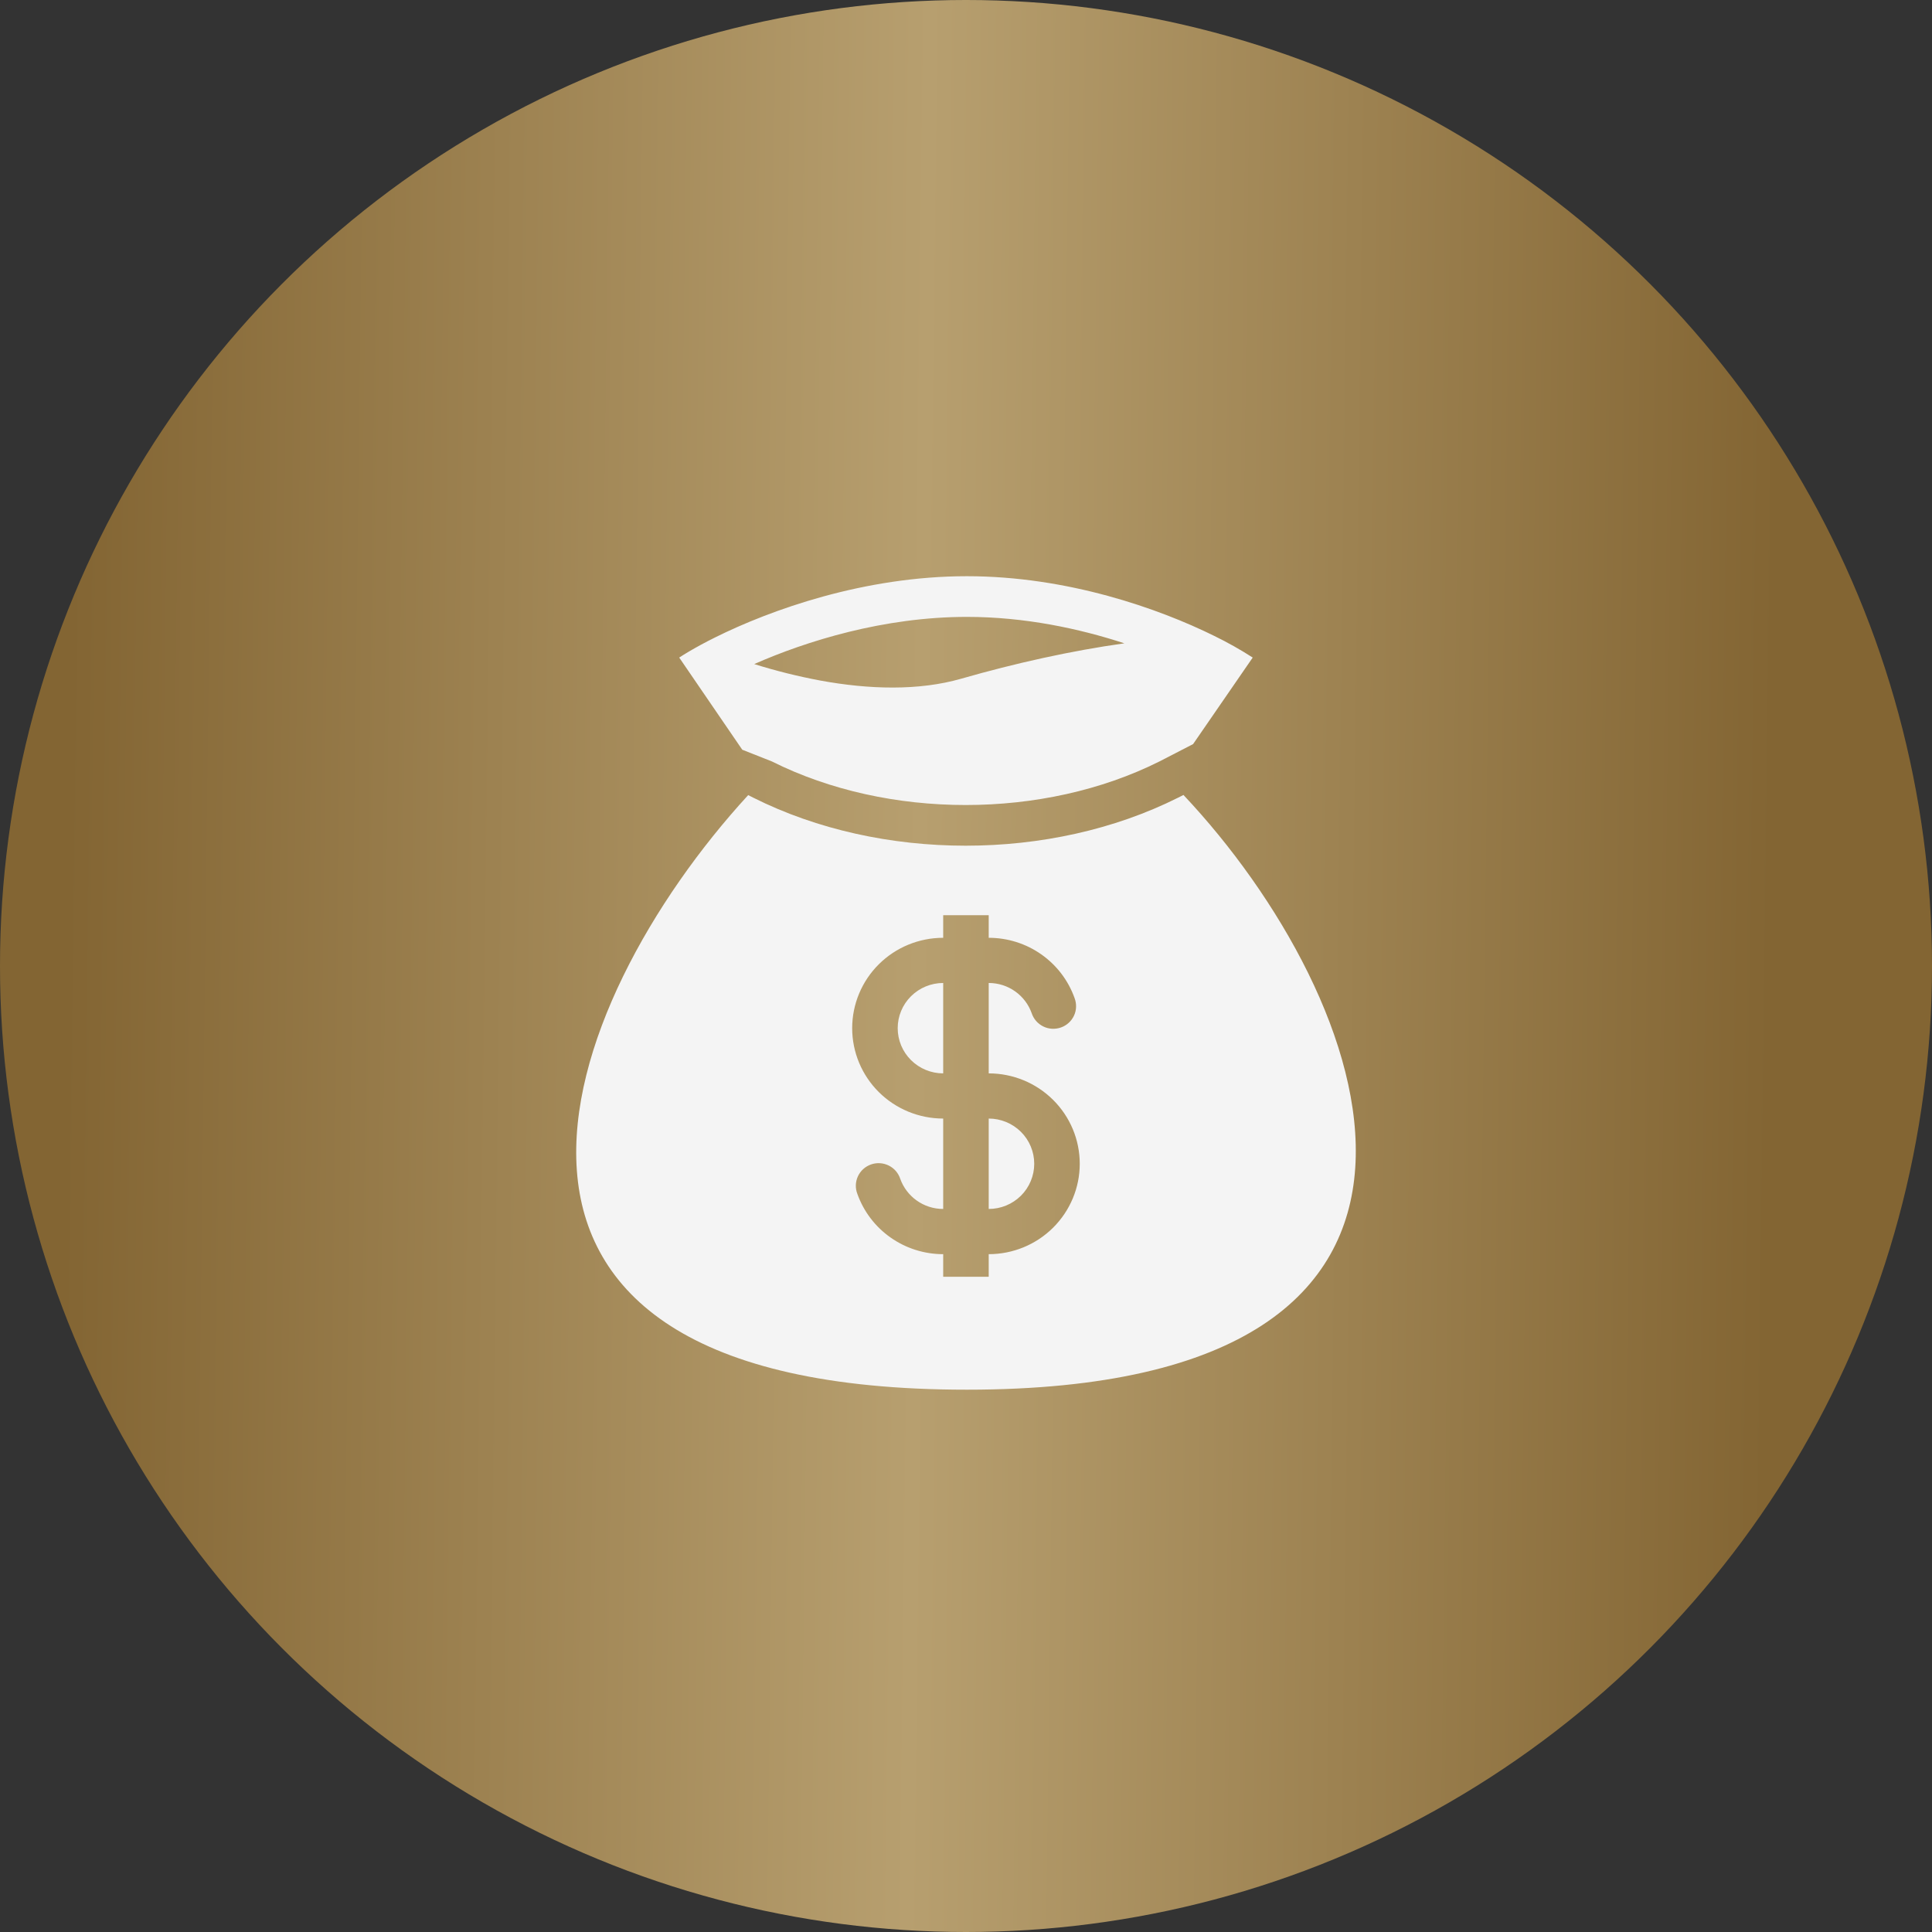
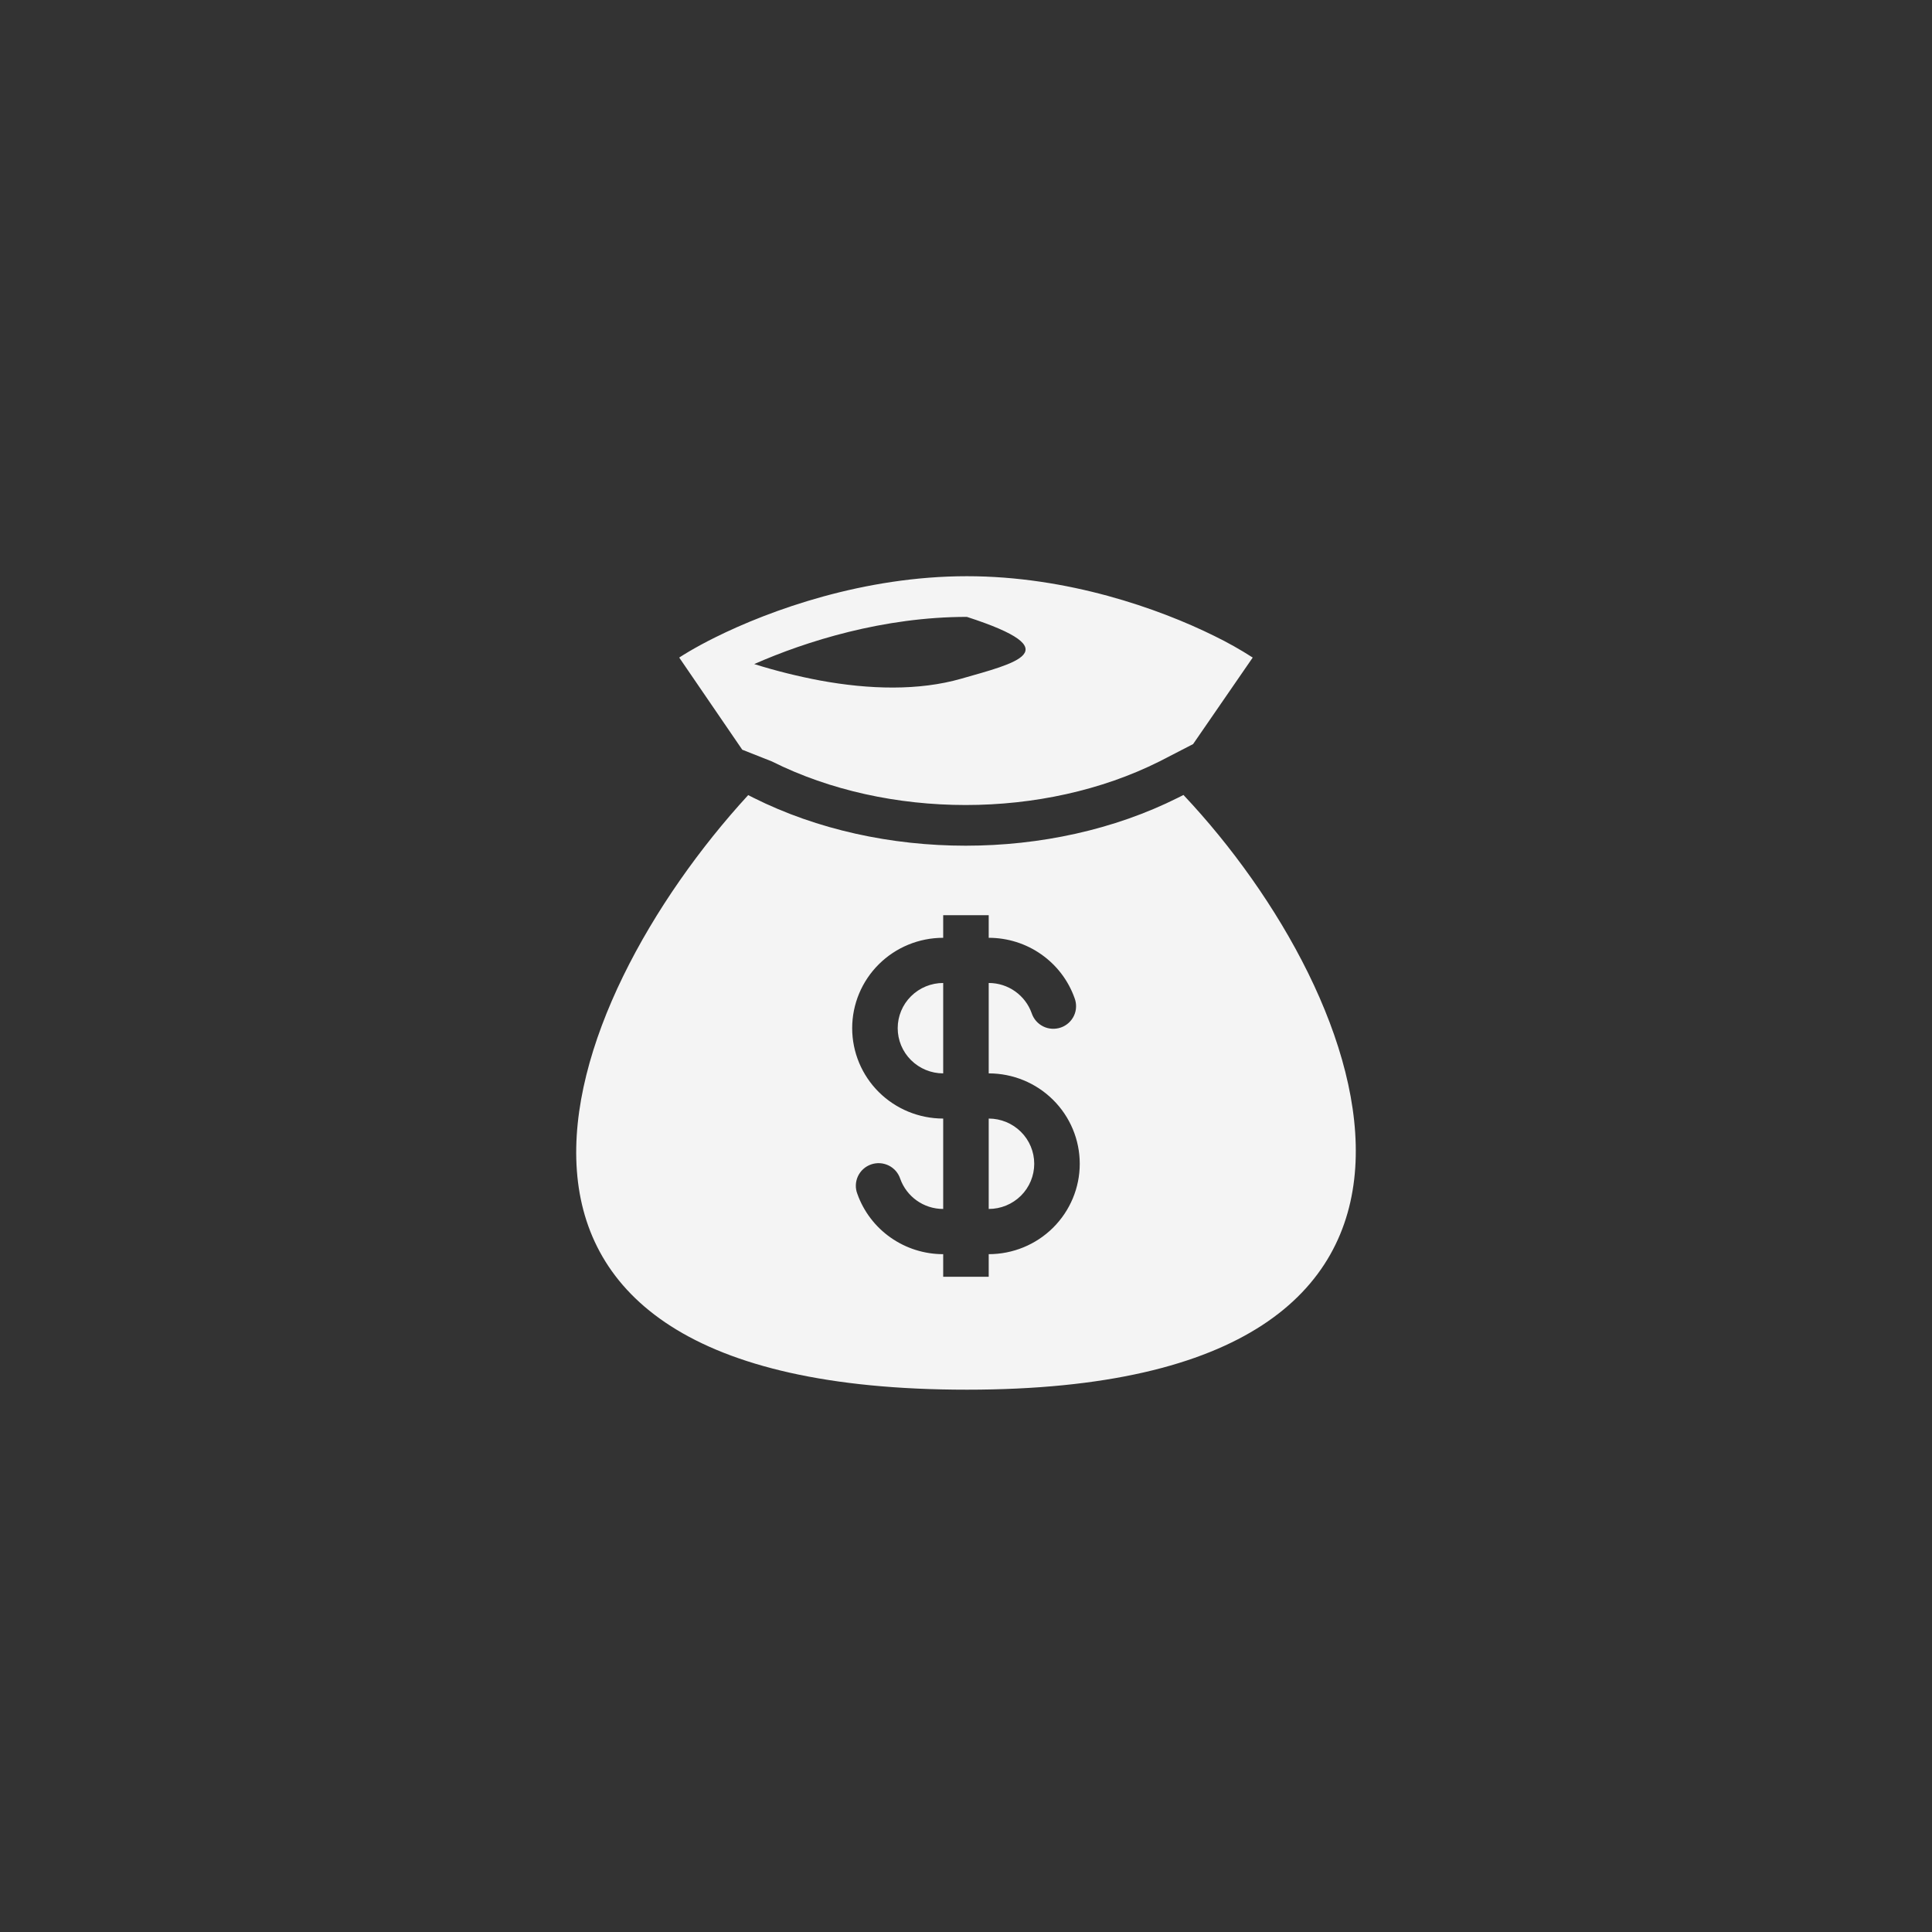
<svg xmlns="http://www.w3.org/2000/svg" width="57" height="57" viewBox="0 0 57 57" fill="none">
  <rect x="0" y="0" width="57" height="57" fill="#333333" stroke="none" />
-   <circle cx="28.5" cy="28.5" r="28.5" fill="url(#paint0_linear_336_4226)" />
-   <path fill-rule="evenodd" clip-rule="evenodd" d="M28.525 17C25.492 17 22.729 17.995 21.094 18.808C20.947 18.881 20.809 18.952 20.681 19.022C20.427 19.16 20.211 19.288 20.039 19.4L21.899 22.119L22.774 22.465C26.196 24.179 30.784 24.179 34.207 22.465L35.2 21.953L36.959 19.4C36.594 19.165 36.215 18.952 35.825 18.762C34.198 17.958 31.501 17 28.526 17M24.2 20.078C23.542 19.954 22.891 19.793 22.252 19.592C23.784 18.917 26.066 18.2 28.526 18.2C30.229 18.2 31.84 18.544 33.172 18.98C31.611 19.198 29.945 19.568 28.358 20.024C27.109 20.382 25.649 20.344 24.2 20.078ZM34.916 23.454L34.751 23.537C30.987 25.422 25.994 25.422 22.23 23.537L22.074 23.458C16.418 29.619 12.101 41 28.525 41C44.949 41 40.527 29.408 34.916 23.454ZM27.827 29.001C27.471 29.001 27.13 29.142 26.878 29.392C26.626 29.642 26.485 29.981 26.485 30.334C26.485 30.688 26.626 31.027 26.878 31.277C27.13 31.527 27.471 31.668 27.827 31.668V29.001ZM29.17 27.668V27.001H27.827V27.668C27.115 27.668 26.432 27.948 25.928 28.449C25.425 28.949 25.142 29.627 25.142 30.334C25.142 31.042 25.425 31.72 25.928 32.22C26.432 32.72 27.115 33.001 27.827 33.001V35.668C27.243 35.668 26.746 35.298 26.56 34.779C26.533 34.695 26.488 34.616 26.43 34.548C26.371 34.481 26.3 34.426 26.219 34.386C26.139 34.347 26.051 34.324 25.962 34.318C25.872 34.313 25.782 34.325 25.698 34.355C25.613 34.385 25.535 34.431 25.469 34.491C25.402 34.551 25.349 34.624 25.311 34.705C25.274 34.786 25.253 34.873 25.25 34.962C25.247 35.052 25.262 35.14 25.295 35.224C25.48 35.744 25.823 36.194 26.276 36.512C26.73 36.831 27.272 37.002 27.827 37.002V37.668H29.17V37.002C29.883 37.002 30.566 36.721 31.069 36.221C31.573 35.72 31.856 35.042 31.856 34.335C31.856 33.627 31.573 32.949 31.069 32.449C30.566 31.949 29.883 31.668 29.17 31.668V29.001C29.754 29.001 30.252 29.371 30.437 29.89C30.465 29.975 30.509 30.053 30.568 30.121C30.626 30.188 30.698 30.243 30.778 30.283C30.859 30.323 30.946 30.346 31.036 30.351C31.126 30.356 31.215 30.344 31.3 30.314C31.385 30.285 31.462 30.238 31.529 30.178C31.595 30.118 31.649 30.045 31.686 29.965C31.724 29.884 31.745 29.796 31.747 29.707C31.75 29.618 31.735 29.529 31.703 29.446C31.518 28.926 31.175 28.475 30.721 28.157C30.268 27.838 29.726 27.668 29.17 27.668ZM29.17 33.001V35.668C29.526 35.668 29.868 35.528 30.12 35.278C30.372 35.028 30.513 34.688 30.513 34.335C30.513 33.981 30.372 33.642 30.12 33.392C29.868 33.142 29.526 33.001 29.17 33.001Z" fill="#F4F4F4" />
+   <path fill-rule="evenodd" clip-rule="evenodd" d="M28.525 17C25.492 17 22.729 17.995 21.094 18.808C20.947 18.881 20.809 18.952 20.681 19.022C20.427 19.16 20.211 19.288 20.039 19.4L21.899 22.119L22.774 22.465C26.196 24.179 30.784 24.179 34.207 22.465L35.2 21.953L36.959 19.4C36.594 19.165 36.215 18.952 35.825 18.762C34.198 17.958 31.501 17 28.526 17M24.2 20.078C23.542 19.954 22.891 19.793 22.252 19.592C23.784 18.917 26.066 18.2 28.526 18.2C31.611 19.198 29.945 19.568 28.358 20.024C27.109 20.382 25.649 20.344 24.2 20.078ZM34.916 23.454L34.751 23.537C30.987 25.422 25.994 25.422 22.23 23.537L22.074 23.458C16.418 29.619 12.101 41 28.525 41C44.949 41 40.527 29.408 34.916 23.454ZM27.827 29.001C27.471 29.001 27.13 29.142 26.878 29.392C26.626 29.642 26.485 29.981 26.485 30.334C26.485 30.688 26.626 31.027 26.878 31.277C27.13 31.527 27.471 31.668 27.827 31.668V29.001ZM29.17 27.668V27.001H27.827V27.668C27.115 27.668 26.432 27.948 25.928 28.449C25.425 28.949 25.142 29.627 25.142 30.334C25.142 31.042 25.425 31.72 25.928 32.22C26.432 32.72 27.115 33.001 27.827 33.001V35.668C27.243 35.668 26.746 35.298 26.56 34.779C26.533 34.695 26.488 34.616 26.43 34.548C26.371 34.481 26.3 34.426 26.219 34.386C26.139 34.347 26.051 34.324 25.962 34.318C25.872 34.313 25.782 34.325 25.698 34.355C25.613 34.385 25.535 34.431 25.469 34.491C25.402 34.551 25.349 34.624 25.311 34.705C25.274 34.786 25.253 34.873 25.25 34.962C25.247 35.052 25.262 35.14 25.295 35.224C25.48 35.744 25.823 36.194 26.276 36.512C26.73 36.831 27.272 37.002 27.827 37.002V37.668H29.17V37.002C29.883 37.002 30.566 36.721 31.069 36.221C31.573 35.72 31.856 35.042 31.856 34.335C31.856 33.627 31.573 32.949 31.069 32.449C30.566 31.949 29.883 31.668 29.17 31.668V29.001C29.754 29.001 30.252 29.371 30.437 29.89C30.465 29.975 30.509 30.053 30.568 30.121C30.626 30.188 30.698 30.243 30.778 30.283C30.859 30.323 30.946 30.346 31.036 30.351C31.126 30.356 31.215 30.344 31.3 30.314C31.385 30.285 31.462 30.238 31.529 30.178C31.595 30.118 31.649 30.045 31.686 29.965C31.724 29.884 31.745 29.796 31.747 29.707C31.75 29.618 31.735 29.529 31.703 29.446C31.518 28.926 31.175 28.475 30.721 28.157C30.268 27.838 29.726 27.668 29.17 27.668ZM29.17 33.001V35.668C29.526 35.668 29.868 35.528 30.12 35.278C30.372 35.028 30.513 34.688 30.513 34.335C30.513 33.981 30.372 33.642 30.12 33.392C29.868 33.142 29.526 33.001 29.17 33.001Z" fill="#F4F4F4" />
  <defs>
    <linearGradient id="paint0_linear_336_4226" x1="2.468" y1="-14.503" x2="52.789" y2="-13.879" gradientUnits="userSpaceOnUse">
      <stop stop-color="#836533" />
      <stop offset="0.5" stop-color="#B79F6F" />
      <stop offset="1" stop-color="#836533" />
    </linearGradient>
  </defs>
</svg>